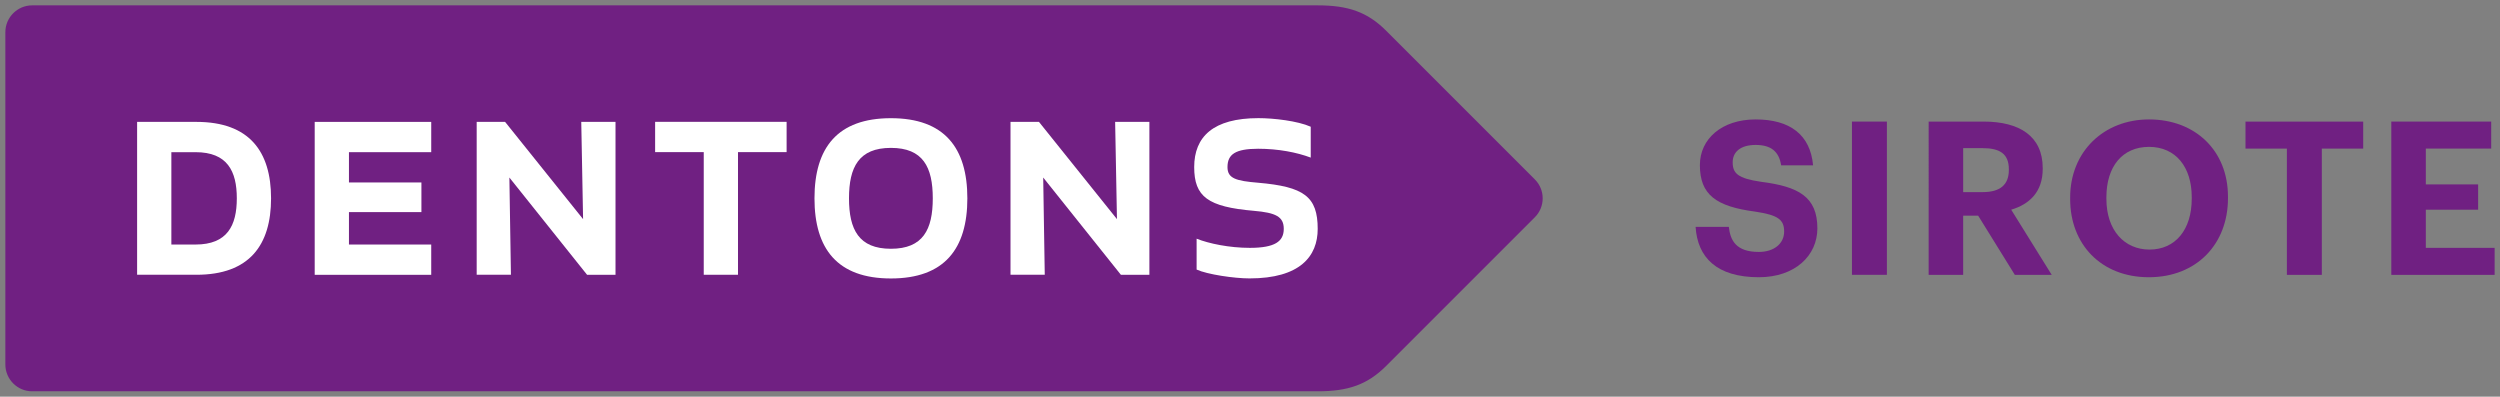
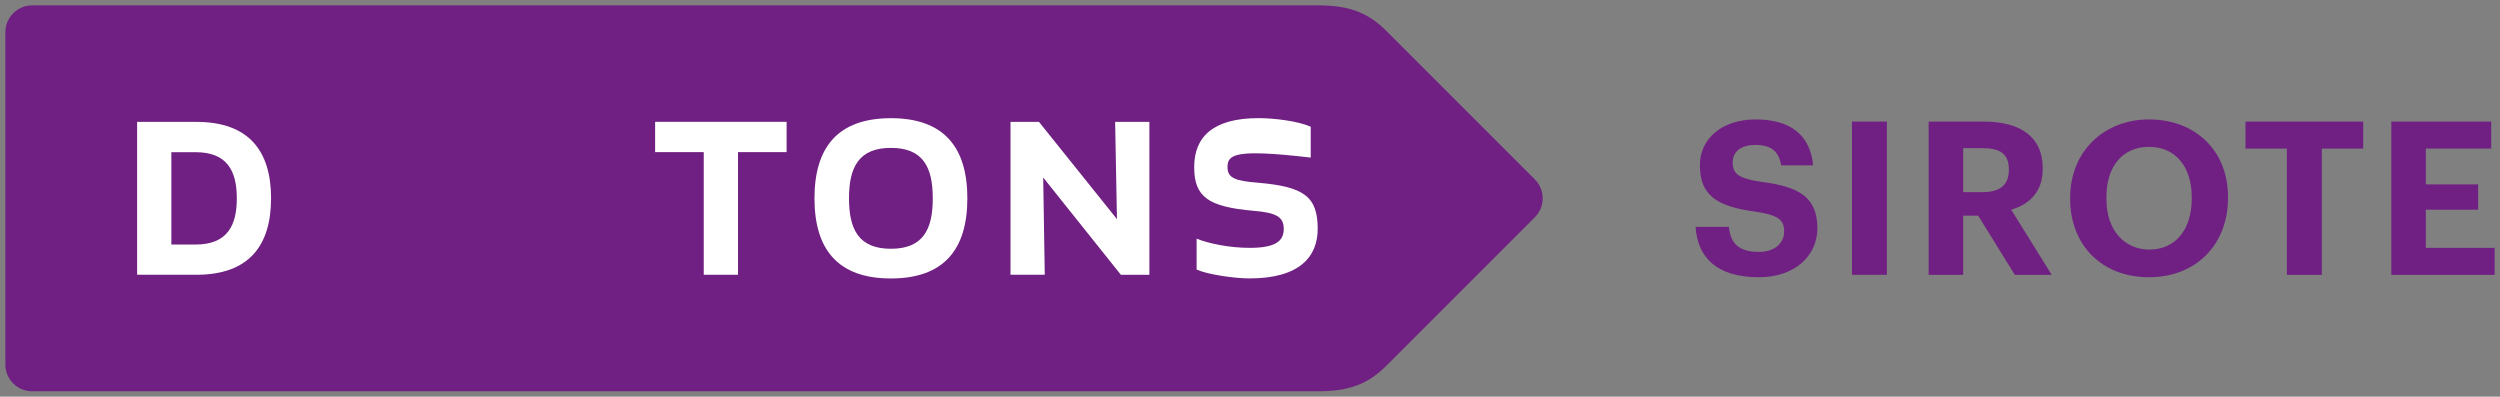
<svg xmlns="http://www.w3.org/2000/svg" version="1.1" x="0px" y="0px" viewBox="0 0 466.4 74" style="enable-background:new 0 0 466.4 74;" xml:space="preserve">
  <rect x="0" y="0" width="466.4" height="74" fill="#808080" stroke="none" />
  <style type="text/css">
	.st0{fill:#702082;}
	.st1{fill:#FFFFFF;}
</style>
  <g id="Guides">
</g>
  <g id="Combination-Logos">
    <g>
      <g id="Dentons-Purple_00000119807561325229003800000002282899860828338570_">
        <path id="Guidepost_00000022555301045182713980000009666319093649113524_" class="st0" d="M286.34,33.47L258.61,5.74     C255.09,2.22,251.48,1,245.83,1H5.99C3.25,1,1,3.25,1,5.99v62.02C1,70.75,3.25,73,5.99,73h239.84c5.65,0,9.26-1.22,12.78-4.74     l27.73-27.73C288.29,38.59,288.29,35.41,286.34,33.47z" />
        <g id="Dentons_00000129885499629606920920000009634726704020988821_">
          <g>
            <path class="st1" d="M25.58,51.26V22.74h11.07c9.87,0,13.92,5.53,13.92,14.26c0,8.73-4.05,14.26-13.92,14.26H25.58z        M36.48,45.62c5.93,0,7.7-3.54,7.7-8.62c0-5.08-1.77-8.61-7.7-8.61h-4.51v17.23H36.48z" />
-             <path class="st1" d="M78.62,39.57H65.1v6.05h15.35v5.65H58.71V22.74h21.74v5.65H65.1v5.65h13.52V39.57z" />
-             <path class="st1" d="M109.52,51.26L95.03,33.12l0.29,18.14h-6.39V22.74h5.3l14.55,18.14l-0.34-18.14h6.39v28.53H109.52z" />
            <path class="st1" d="M137.68,28.38v22.88h-6.39V28.38h-9.07v-5.65h24.53v5.65H137.68z" />
            <path class="st1" d="M166.21,22.05c9.98,0,14.26,5.53,14.26,14.95s-4.28,14.95-14.26,14.95c-9.99,0-14.26-5.53-14.26-14.95       S156.22,22.05,166.21,22.05z M166.21,27.59c-5.99,0-7.82,3.6-7.82,9.41c0,5.82,1.83,9.41,7.82,9.41c5.99,0,7.81-3.59,7.81-9.41       C174.02,31.18,172.2,27.59,166.21,27.59z" />
            <path class="st1" d="M209.11,51.26l-14.49-18.14l0.29,18.14h-6.39V22.74h5.31l14.55,18.14l-0.34-18.14h6.39v28.53H209.11z" />
-             <path class="st1" d="M229,31.18c0,2.11,1.6,2.57,5.71,2.91c8.56,0.74,11.12,2.57,11.12,8.61c0,5.13-3.31,9.24-12.72,9.24       c-2.85,0-7.87-0.74-9.87-1.65v-5.76c2.28,0.91,6.1,1.71,9.93,1.71c4.68,0,6.33-1.2,6.33-3.54c0-2.28-1.48-3.02-5.59-3.37       c-8.56-0.74-11.12-2.62-11.12-8.16c0-5.65,3.54-9.13,11.98-9.13c2.85,0,7.3,0.51,9.76,1.6v5.76c-2.57-0.97-6.05-1.65-9.81-1.65       C230.48,27.76,229,28.78,229,31.18z" />
+             <path class="st1" d="M229,31.18c0,2.11,1.6,2.57,5.71,2.91c8.56,0.74,11.12,2.57,11.12,8.61c0,5.13-3.31,9.24-12.72,9.24       c-2.85,0-7.87-0.74-9.87-1.65v-5.76c2.28,0.91,6.1,1.71,9.93,1.71c4.68,0,6.33-1.2,6.33-3.54c0-2.28-1.48-3.02-5.59-3.37       c-8.56-0.74-11.12-2.62-11.12-8.16c0-5.65,3.54-9.13,11.98-9.13c2.85,0,7.3,0.51,9.76,1.6v5.76C230.48,27.76,229,28.78,229,31.18z" />
          </g>
        </g>
      </g>
      <g>
        <path class="st0" d="M316.33,42.32h6.2c0.28,2.56,1.36,4.68,5.6,4.68c2.84,0,4.72-1.56,4.72-3.8c0-2.28-1.2-3.08-5.4-3.72     c-7.32-0.96-10.32-3.16-10.32-8.68c0-4.88,4.08-8.52,10.4-8.52c6.44,0,10.2,2.88,10.72,8.56h-5.96c-0.4-2.6-1.92-3.8-4.76-3.8     c-2.84,0-4.28,1.32-4.28,3.24c0,2.04,0.92,3,5.32,3.64c6.92,0.88,10.48,2.76,10.48,8.68c0,5.08-4.16,9.12-10.92,9.12     C320.28,51.72,316.69,48.04,316.33,42.32z" />
        <path class="st0" d="M345.5,22.68h6.52v28.59h-6.52V22.68z" />
        <path class="st0" d="M359.81,22.68h10.24c6.76,0,11.04,2.76,11.04,8.68v0.16c0,4.32-2.52,6.6-5.88,7.6l7.56,12.16h-6.88     l-6.84-11.04h-2.8v11.04h-6.44V22.68z M369.89,35.84c3.24,0,4.88-1.36,4.88-4.12v-0.16c0-2.92-1.76-3.92-4.88-3.92h-3.64v8.2     H369.89z" />
        <path class="st0" d="M386.21,37.16v-0.32c0-8.52,6.24-14.56,14.72-14.56c8.6,0,14.72,5.8,14.72,14.4V37     c0,8.52-5.84,14.72-14.76,14.72C391.93,51.72,386.21,45.52,386.21,37.16z M408.89,37.08v-0.32c0-5.56-2.96-9.36-7.96-9.36     c-4.96,0-7.96,3.64-7.96,9.4v0.32c0,5.84,3.36,9.44,8.04,9.44C405.85,46.56,408.89,42.84,408.89,37.08z" />
        <path class="st0" d="M426.64,27.72h-7.72v-5.04h21.96v5.04h-7.72v23.56h-6.52V27.72z" />
        <path class="st0" d="M446.12,22.68h18.64v5.04h-12.2v6.68h9.76v4.72h-9.76v7.12h12.84v5.04h-19.28V22.68z" />
      </g>
    </g>
  </g>
</svg>